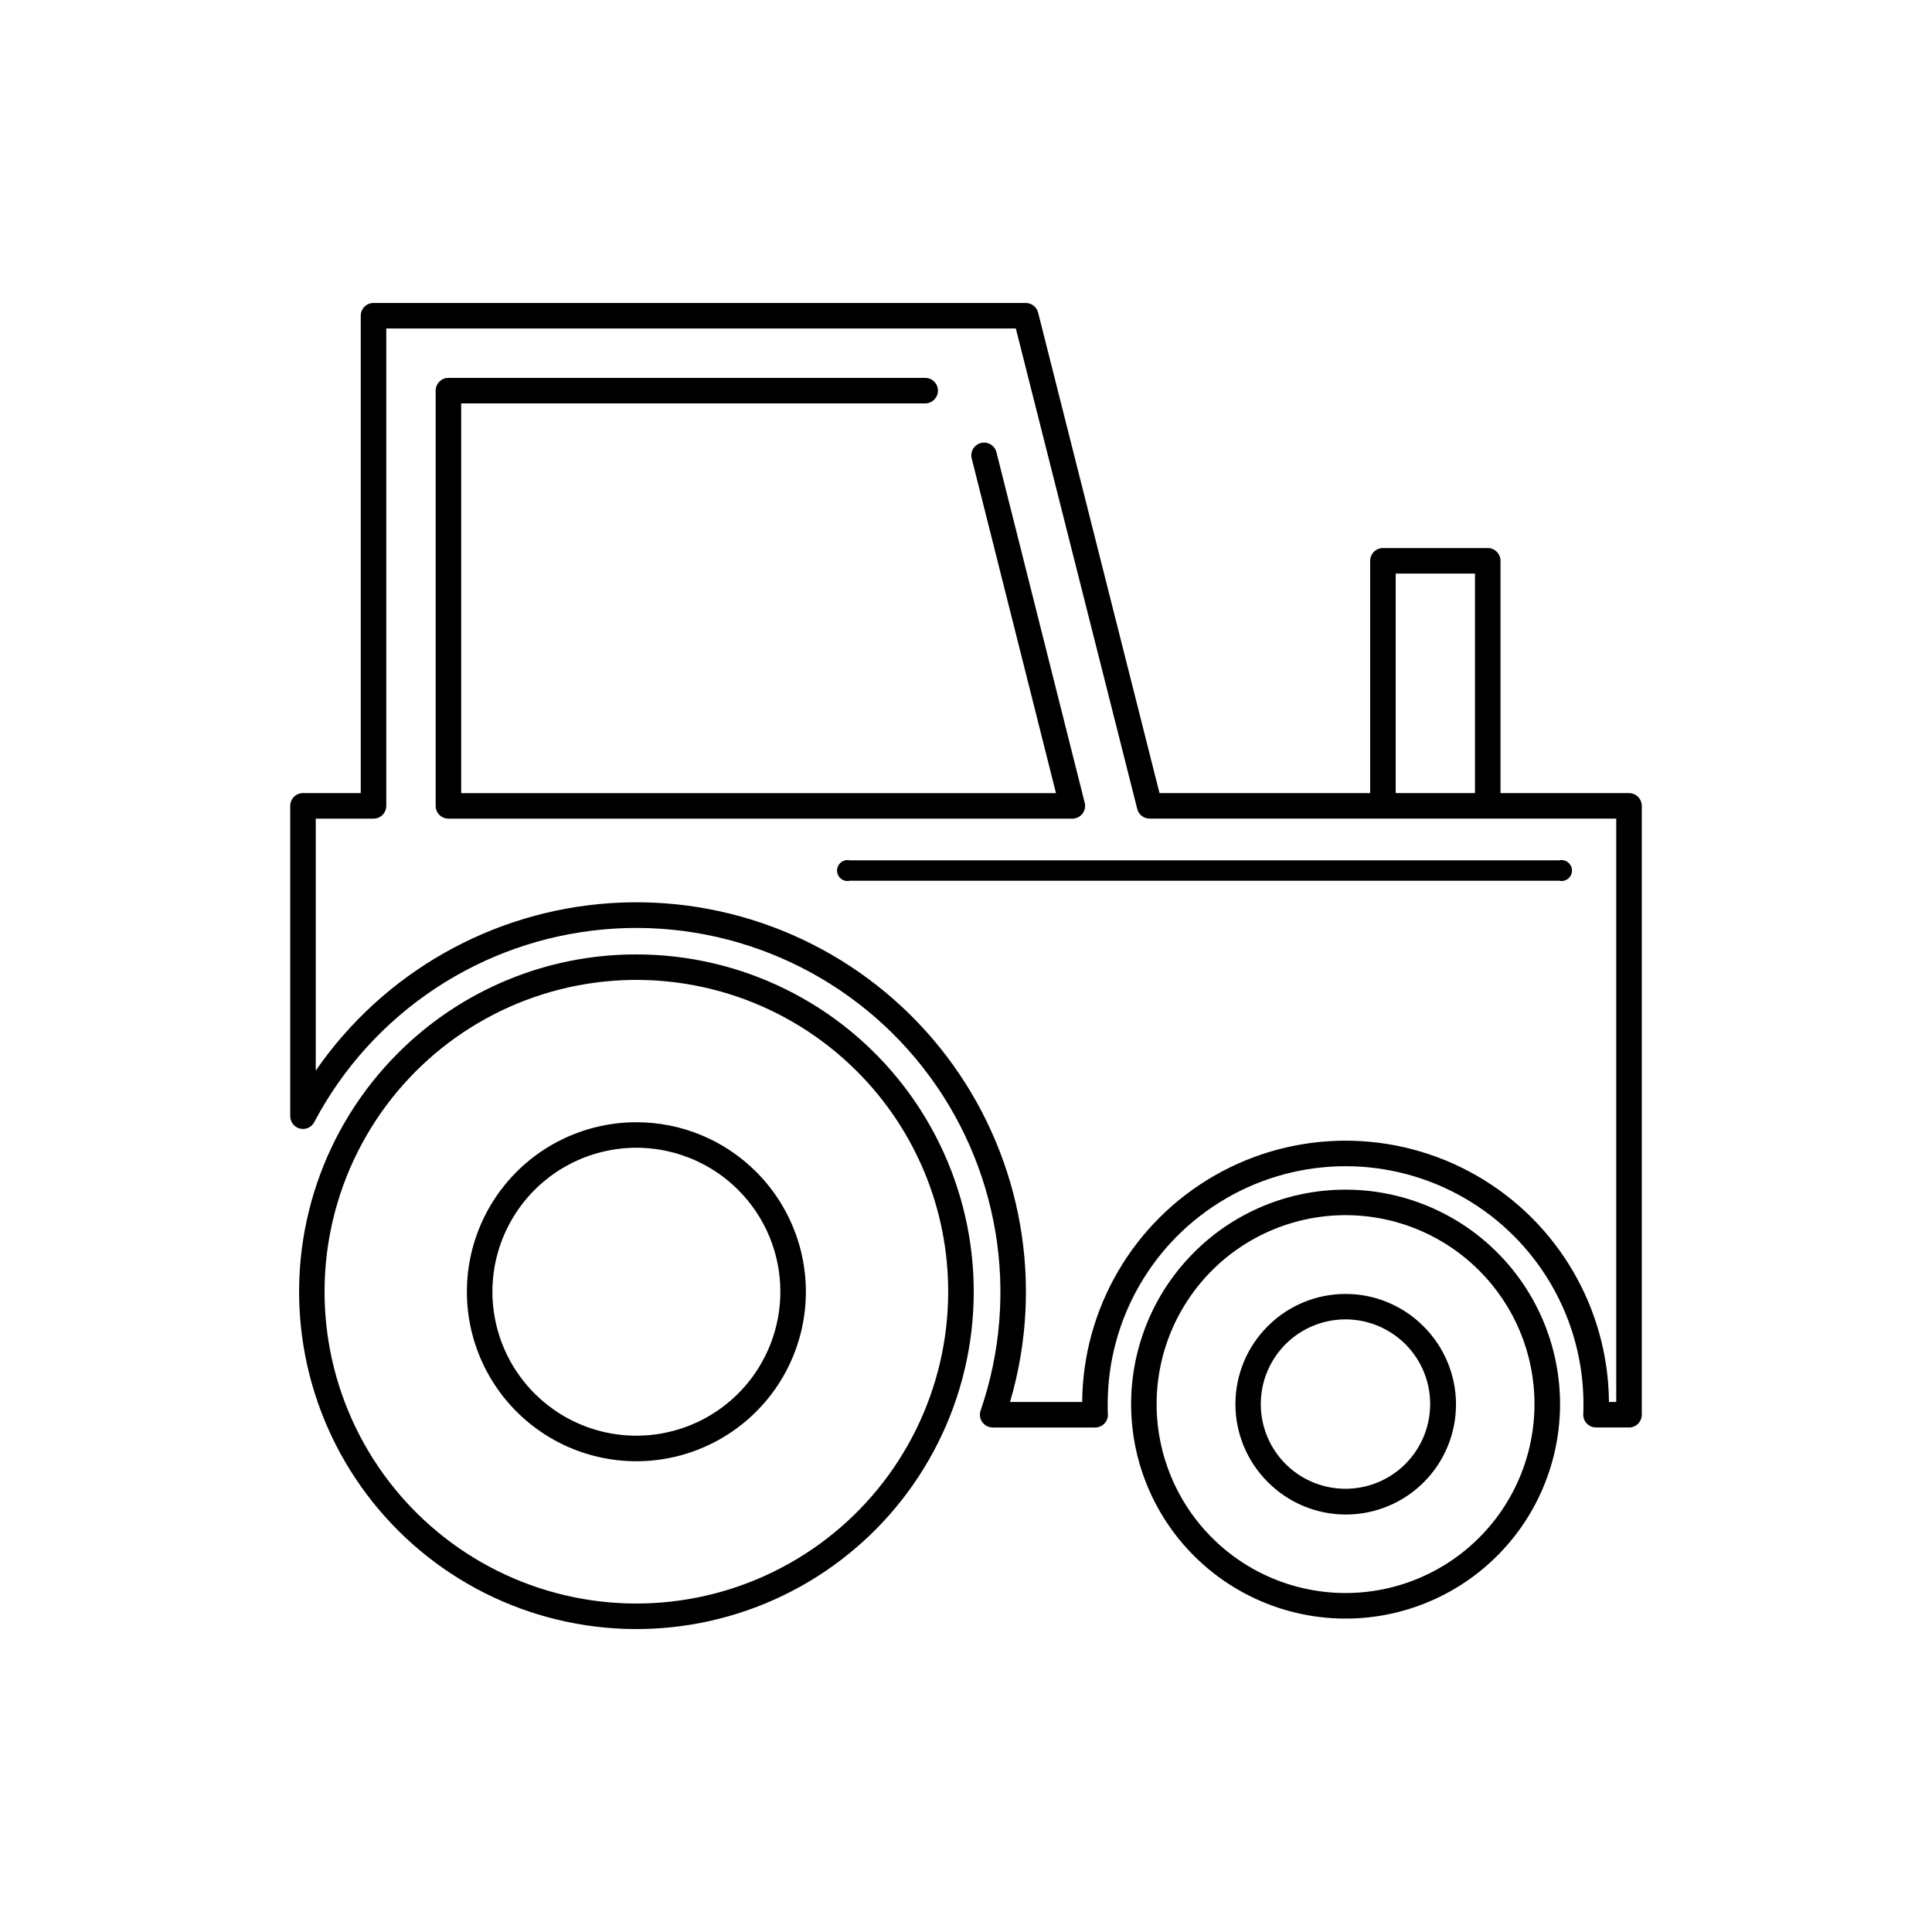
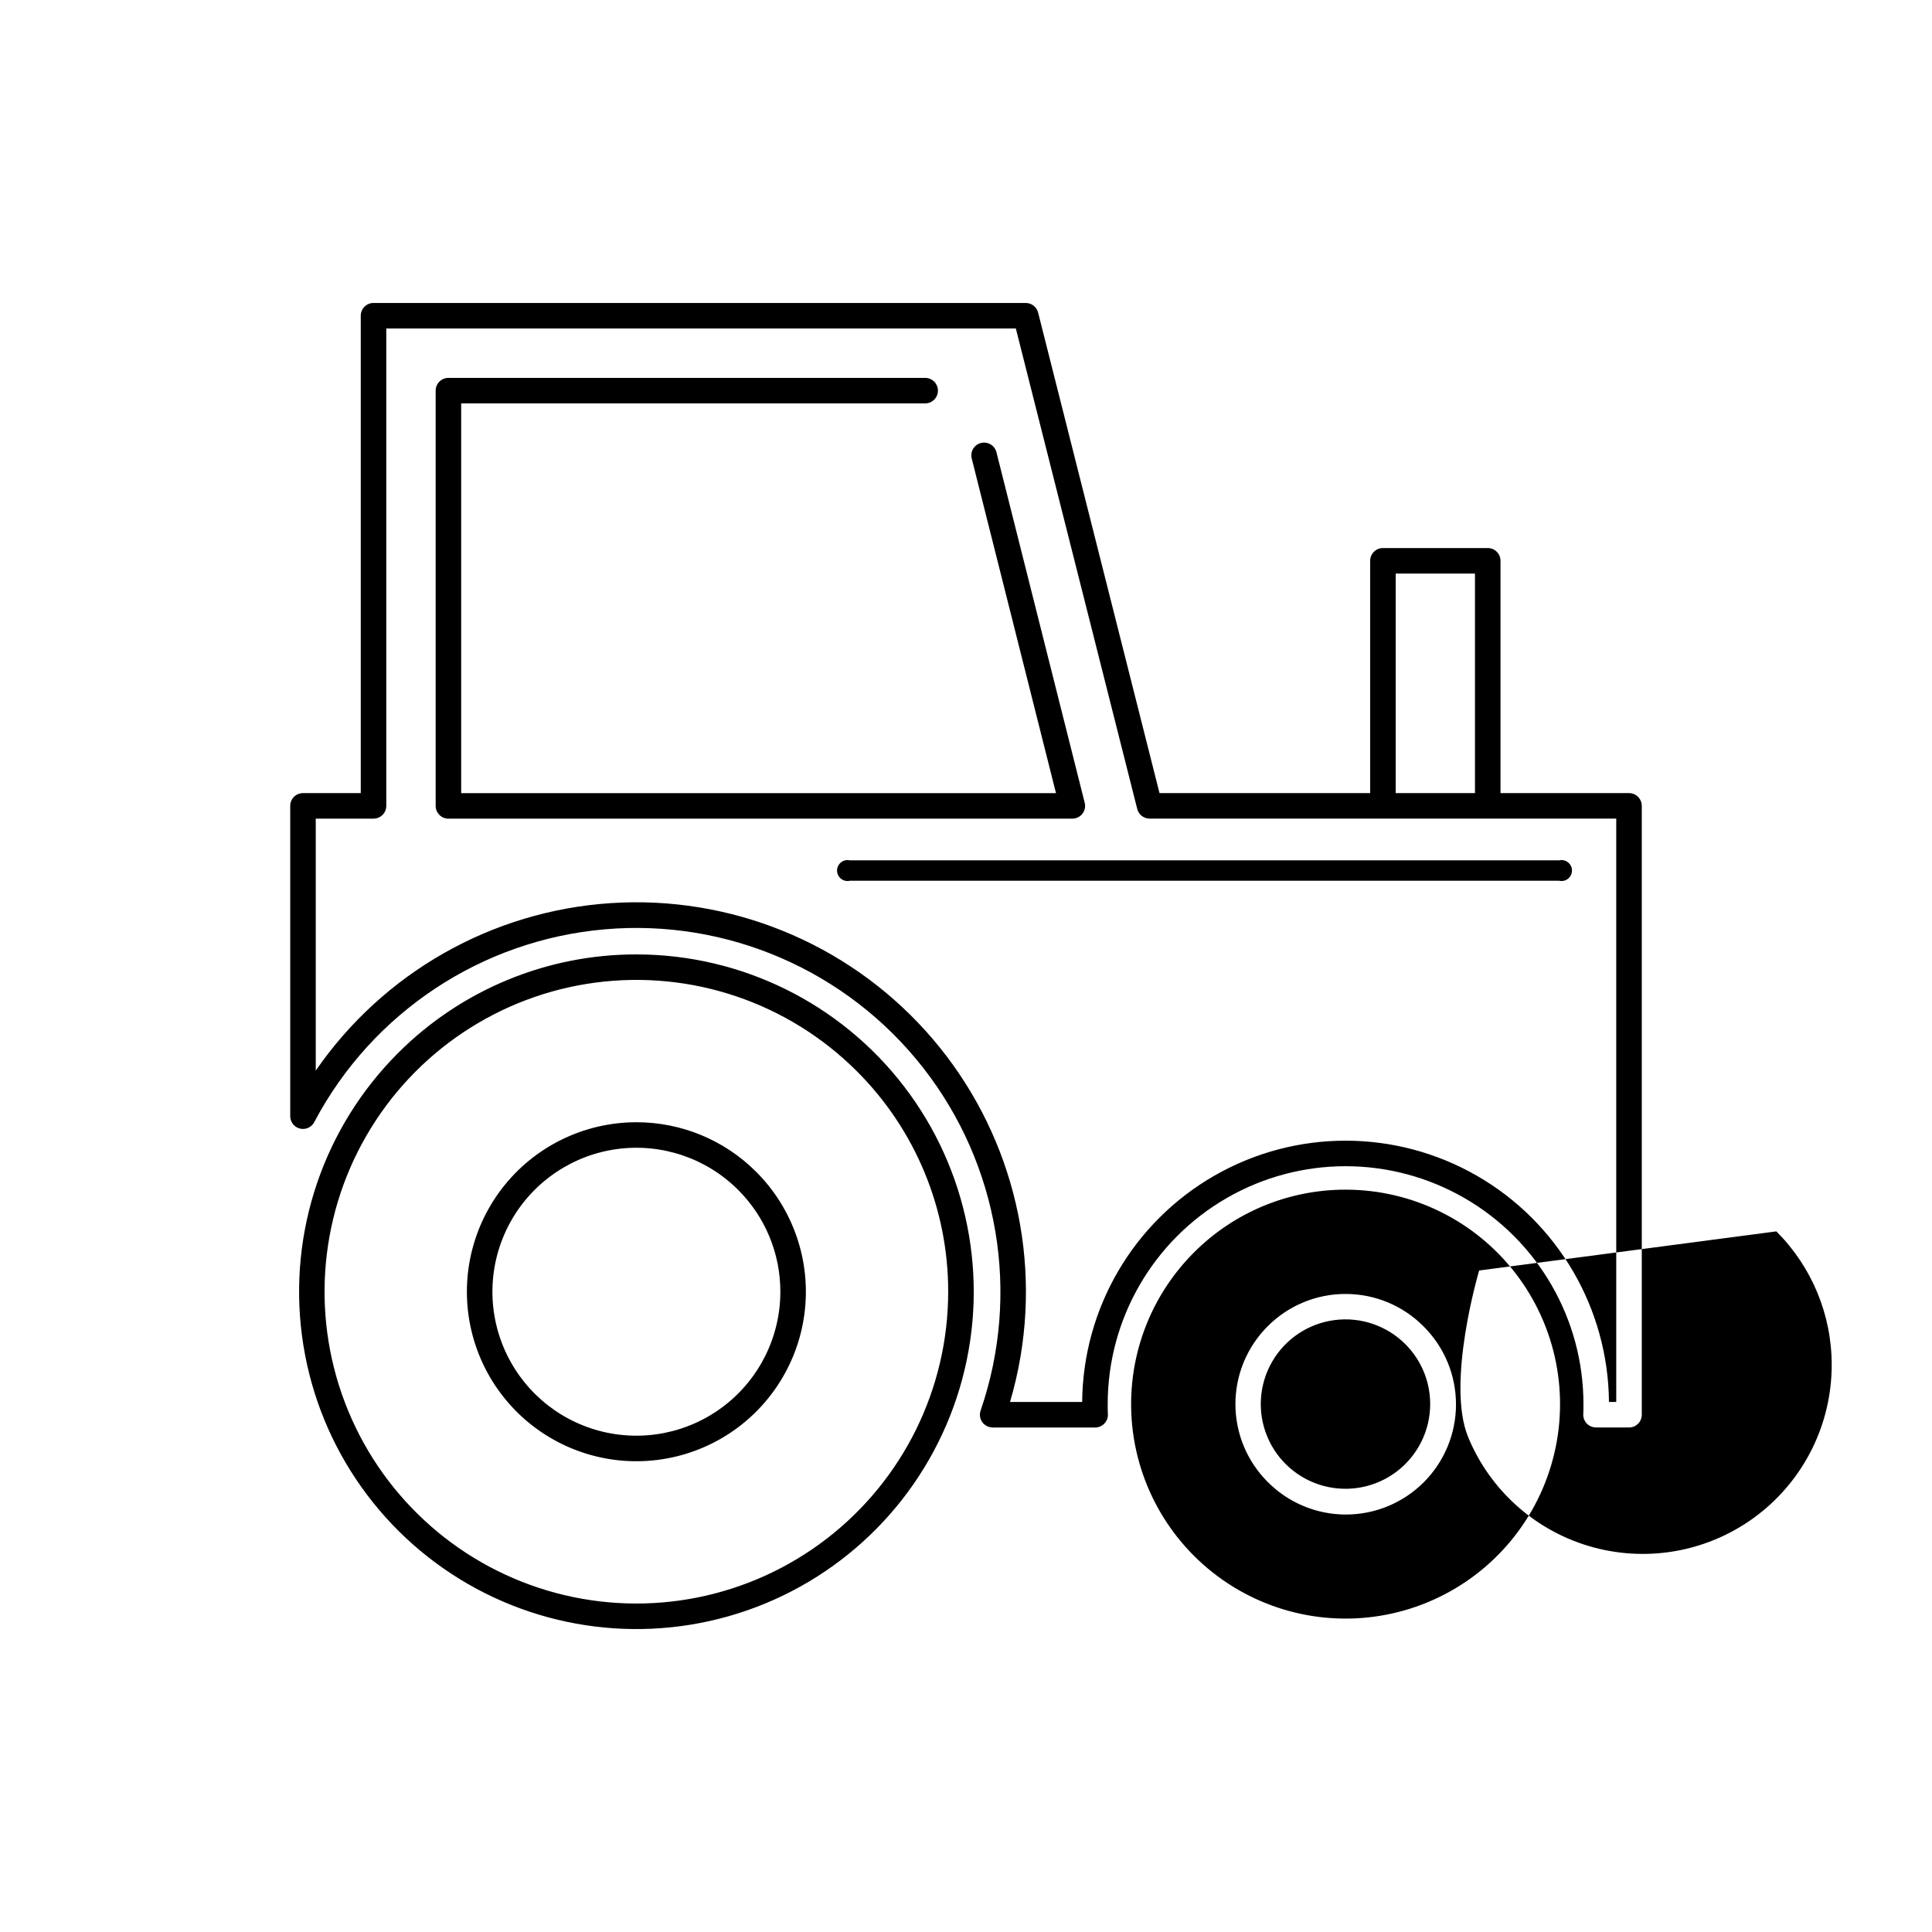
<svg xmlns="http://www.w3.org/2000/svg" fill="#000000" width="800px" height="800px" version="1.1" viewBox="144 144 512 512">
-   <path d="m369.21 377.41c-0.82 0.184-1.684-0.012-2.34-0.539-0.66-0.527-1.043-1.324-1.043-2.168 0-0.84 0.383-1.637 1.043-2.164 0.656-0.527 1.52-0.727 2.34-0.539h188c0.82-0.188 1.684 0.012 2.34 0.539 0.66 0.527 1.043 1.324 1.043 2.164 0 0.844-0.383 1.641-1.043 2.168-0.656 0.527-1.52 0.723-2.34 0.539zm-56.555 19.52c27.793 0 54.004 12.926 70.922 34.973 16.922 22.051 22.621 50.711 15.43 77.559-7.191 26.844-26.461 48.816-52.141 59.453-25.676 10.633-54.836 8.723-78.906-5.172-24.066-13.898-40.305-38.199-43.93-65.754-3.629-27.551 5.766-55.227 25.418-74.879 16.746-16.789 39.496-26.211 63.207-26.18zm58.426 30.961c-18.164-18.164-43.742-26.852-69.215-23.5-25.473 3.352-47.934 18.359-60.781 40.605-12.848 22.25-14.617 49.207-4.785 72.941s30.141 41.547 54.957 48.199c24.812 6.648 51.309 1.379 71.691-14.258 20.383-15.641 32.332-39.871 32.332-65.559 0.027-21.922-8.68-42.949-24.199-58.43zm-58.426 13.516c-13.965 0-27.137 6.492-35.637 17.57-8.504 11.078-11.371 25.48-7.758 38.969 3.613 13.492 13.293 24.531 26.195 29.879 12.902 5.344 27.555 4.383 39.648-2.598 12.094-6.981 20.254-19.191 22.078-33.035 1.824-13.848-2.898-27.754-12.773-37.629-8.41-8.434-19.84-13.168-31.754-13.156zm26.973 17.938c-8.383-8.387-20.195-12.398-31.953-10.852-11.762 1.547-22.133 8.477-28.062 18.75-5.934 10.27-6.75 22.715-2.211 33.676 4.539 10.957 13.914 19.184 25.371 22.254s23.691 0.637 33.102-6.586c9.41-7.219 14.926-18.406 14.926-30.266 0.016-10.121-4.008-19.828-11.172-26.977zm160.96-0.074c17.672 0 34.336 8.215 45.094 22.234 10.758 14.016 14.387 32.242 9.812 49.309-4.57 17.07-16.82 31.039-33.148 37.801-16.324 6.766-34.863 5.551-50.168-3.285-15.305-8.836-25.625-24.285-27.934-41.805-2.305-17.52 3.668-35.113 16.164-47.605 10.645-10.676 25.105-16.664 40.18-16.648zm35.402 21.426c-11.004-11.008-26.504-16.27-41.938-14.238-15.434 2.031-29.043 11.125-36.828 24.605s-8.855 29.816-2.898 44.195c5.957 14.383 18.262 25.176 33.297 29.203 15.039 4.031 31.094 0.84 43.441-8.637 12.352-9.477 19.59-24.156 19.59-39.723 0.016-13.285-5.262-26.023-14.664-35.406zm-35.402 6.211v0.004c-7.738-0.008-15.16 3.07-20.625 8.551l-0.012 0.012c-5.477 5.469-8.551 12.891-8.551 20.625 0 7.738 3.074 15.16 8.551 20.629l0.012 0.012c5.465 5.508 12.898 8.609 20.656 8.625 7.758 0.016 15.203-3.062 20.688-8.547 5.488-5.484 8.562-12.93 8.547-20.688-0.016-7.758-3.117-15.191-8.625-20.656l-0.012-0.012c-5.465-5.481-12.887-8.559-20.625-8.551zm15.863 13.324 0.004 0.004c-4.934-4.938-11.879-7.305-18.801-6.398-6.922 0.902-13.027 4.977-16.52 11.02-3.496 6.043-3.981 13.363-1.312 19.816 2.664 6.449 8.18 11.293 14.922 13.102 6.742 1.809 13.941 0.383 19.48-3.867 5.539-4.246 8.785-10.828 8.789-17.809 0.008-5.949-2.352-11.656-6.559-15.863zm-71.121-142.05-32.121-127.13h-166.84v126.51c0 1.871-1.516 3.383-3.383 3.383h-15.309v66.773c17.918-25.969 46.727-42.316 78.207-44.383 31.484-2.07 62.184 10.375 83.34 33.777 21.16 23.402 30.457 55.199 25.234 86.312-0.684 4.086-1.617 8.129-2.789 12.105h19.117c0.203-24.805 13.551-47.637 35.062-59.98 21.516-12.344 47.965-12.344 69.48 0 21.512 12.344 34.859 35.176 35.062 59.98h1.93v-154.59h-123.66c-1.629 0-3.027-1.16-3.328-2.762zm-26.215-131.33c-0.375-1.504-1.727-2.559-3.277-2.559v-0.004h-172.85c-1.871 0-3.383 1.516-3.383 3.383v126.51h-15.309c-1.867 0-3.383 1.516-3.383 3.383v82.234c0 1.602 1.121 2.984 2.688 3.312 1.57 0.328 3.152-0.488 3.793-1.953 15.328-28.863 44.223-48.012 76.781-50.871 32.555-2.863 64.348 10.949 84.477 36.695 20.125 25.75 25.855 59.934 15.219 90.836-0.355 1.031-0.191 2.168 0.441 3.051 0.633 0.887 1.652 1.414 2.742 1.414v0.016h27.176c1.871 0 3.383-1.516 3.383-3.383l-0.023-0.406-0.035-1.102v-0.004l-0.004-1.305c0-22.52 12.016-43.332 31.523-54.594 19.504-11.262 43.535-11.262 63.039 0 19.504 11.262 31.52 32.074 31.52 54.594l-0.004 1.305-0.047 1.406c-0.059 1.859 1.402 3.414 3.266 3.473h0.105v0.012h8.758l-0.004 0.004c1.871 0 3.383-1.516 3.383-3.383v-161.35c0-1.867-1.512-3.383-3.383-3.383h-34.055v-61.562c0-1.867-1.512-3.383-3.383-3.383h-27.773c-1.867 0-3.383 1.516-3.383 3.383v61.562h-55.828zm-29.938 17.289c1.867 0 3.383 1.512 3.383 3.383 0 1.867-1.516 3.383-3.383 3.383h-122.96v103.28h157.63l-22.332-88.688c-0.219-0.871-0.082-1.793 0.375-2.562 0.461-0.77 1.211-1.324 2.082-1.543 0.867-0.219 1.789-0.082 2.559 0.383 0.77 0.461 1.32 1.211 1.539 2.082l23.336 92.672c0.105 0.336 0.16 0.684 0.16 1.035 0 1.867-1.516 3.383-3.383 3.383h-165.35c-1.867 0-3.379-1.516-3.379-3.383v-110.04c0-1.871 1.512-3.383 3.383-3.383zm124.7 110.04v-58.18h21.008v58.18z" fill-rule="evenodd" />
+   <path d="m369.21 377.41c-0.82 0.184-1.684-0.012-2.34-0.539-0.66-0.527-1.043-1.324-1.043-2.168 0-0.84 0.383-1.637 1.043-2.164 0.656-0.527 1.52-0.727 2.34-0.539h188c0.82-0.188 1.684 0.012 2.34 0.539 0.66 0.527 1.043 1.324 1.043 2.164 0 0.844-0.383 1.641-1.043 2.168-0.656 0.527-1.52 0.723-2.34 0.539zm-56.555 19.52c27.793 0 54.004 12.926 70.922 34.973 16.922 22.051 22.621 50.711 15.43 77.559-7.191 26.844-26.461 48.816-52.141 59.453-25.676 10.633-54.836 8.723-78.906-5.172-24.066-13.898-40.305-38.199-43.93-65.754-3.629-27.551 5.766-55.227 25.418-74.879 16.746-16.789 39.496-26.211 63.207-26.18zm58.426 30.961c-18.164-18.164-43.742-26.852-69.215-23.5-25.473 3.352-47.934 18.359-60.781 40.605-12.848 22.25-14.617 49.207-4.785 72.941s30.141 41.547 54.957 48.199c24.812 6.648 51.309 1.379 71.691-14.258 20.383-15.641 32.332-39.871 32.332-65.559 0.027-21.922-8.68-42.949-24.199-58.43zm-58.426 13.516c-13.965 0-27.137 6.492-35.637 17.57-8.504 11.078-11.371 25.48-7.758 38.969 3.613 13.492 13.293 24.531 26.195 29.879 12.902 5.344 27.555 4.383 39.648-2.598 12.094-6.981 20.254-19.191 22.078-33.035 1.824-13.848-2.898-27.754-12.773-37.629-8.41-8.434-19.84-13.168-31.754-13.156zm26.973 17.938c-8.383-8.387-20.195-12.398-31.953-10.852-11.762 1.547-22.133 8.477-28.062 18.75-5.934 10.27-6.75 22.715-2.211 33.676 4.539 10.957 13.914 19.184 25.371 22.254s23.691 0.637 33.102-6.586c9.41-7.219 14.926-18.406 14.926-30.266 0.016-10.121-4.008-19.828-11.172-26.977zm160.96-0.074c17.672 0 34.336 8.215 45.094 22.234 10.758 14.016 14.387 32.242 9.812 49.309-4.57 17.07-16.82 31.039-33.148 37.801-16.324 6.766-34.863 5.551-50.168-3.285-15.305-8.836-25.625-24.285-27.934-41.805-2.305-17.52 3.668-35.113 16.164-47.605 10.645-10.676 25.105-16.664 40.18-16.648zm35.402 21.426s-8.855 29.816-2.898 44.195c5.957 14.383 18.262 25.176 33.297 29.203 15.039 4.031 31.094 0.84 43.441-8.637 12.352-9.477 19.59-24.156 19.59-39.723 0.016-13.285-5.262-26.023-14.664-35.406zm-35.402 6.211v0.004c-7.738-0.008-15.16 3.07-20.625 8.551l-0.012 0.012c-5.477 5.469-8.551 12.891-8.551 20.625 0 7.738 3.074 15.16 8.551 20.629l0.012 0.012c5.465 5.508 12.898 8.609 20.656 8.625 7.758 0.016 15.203-3.062 20.688-8.547 5.488-5.484 8.562-12.93 8.547-20.688-0.016-7.758-3.117-15.191-8.625-20.656l-0.012-0.012c-5.465-5.481-12.887-8.559-20.625-8.551zm15.863 13.324 0.004 0.004c-4.934-4.938-11.879-7.305-18.801-6.398-6.922 0.902-13.027 4.977-16.52 11.02-3.496 6.043-3.981 13.363-1.312 19.816 2.664 6.449 8.18 11.293 14.922 13.102 6.742 1.809 13.941 0.383 19.48-3.867 5.539-4.246 8.785-10.828 8.789-17.809 0.008-5.949-2.352-11.656-6.559-15.863zm-71.121-142.05-32.121-127.13h-166.84v126.51c0 1.871-1.516 3.383-3.383 3.383h-15.309v66.773c17.918-25.969 46.727-42.316 78.207-44.383 31.484-2.07 62.184 10.375 83.34 33.777 21.16 23.402 30.457 55.199 25.234 86.312-0.684 4.086-1.617 8.129-2.789 12.105h19.117c0.203-24.805 13.551-47.637 35.062-59.98 21.516-12.344 47.965-12.344 69.48 0 21.512 12.344 34.859 35.176 35.062 59.98h1.93v-154.59h-123.66c-1.629 0-3.027-1.16-3.328-2.762zm-26.215-131.33c-0.375-1.504-1.727-2.559-3.277-2.559v-0.004h-172.85c-1.871 0-3.383 1.516-3.383 3.383v126.51h-15.309c-1.867 0-3.383 1.516-3.383 3.383v82.234c0 1.602 1.121 2.984 2.688 3.312 1.57 0.328 3.152-0.488 3.793-1.953 15.328-28.863 44.223-48.012 76.781-50.871 32.555-2.863 64.348 10.949 84.477 36.695 20.125 25.75 25.855 59.934 15.219 90.836-0.355 1.031-0.191 2.168 0.441 3.051 0.633 0.887 1.652 1.414 2.742 1.414v0.016h27.176c1.871 0 3.383-1.516 3.383-3.383l-0.023-0.406-0.035-1.102v-0.004l-0.004-1.305c0-22.52 12.016-43.332 31.523-54.594 19.504-11.262 43.535-11.262 63.039 0 19.504 11.262 31.52 32.074 31.52 54.594l-0.004 1.305-0.047 1.406c-0.059 1.859 1.402 3.414 3.266 3.473h0.105v0.012h8.758l-0.004 0.004c1.871 0 3.383-1.516 3.383-3.383v-161.35c0-1.867-1.512-3.383-3.383-3.383h-34.055v-61.562c0-1.867-1.512-3.383-3.383-3.383h-27.773c-1.867 0-3.383 1.516-3.383 3.383v61.562h-55.828zm-29.938 17.289c1.867 0 3.383 1.512 3.383 3.383 0 1.867-1.516 3.383-3.383 3.383h-122.96v103.28h157.63l-22.332-88.688c-0.219-0.871-0.082-1.793 0.375-2.562 0.461-0.77 1.211-1.324 2.082-1.543 0.867-0.219 1.789-0.082 2.559 0.383 0.77 0.461 1.32 1.211 1.539 2.082l23.336 92.672c0.105 0.336 0.16 0.684 0.16 1.035 0 1.867-1.516 3.383-3.383 3.383h-165.35c-1.867 0-3.379-1.516-3.379-3.383v-110.04c0-1.871 1.512-3.383 3.383-3.383zm124.7 110.04v-58.18h21.008v58.18z" fill-rule="evenodd" />
</svg>